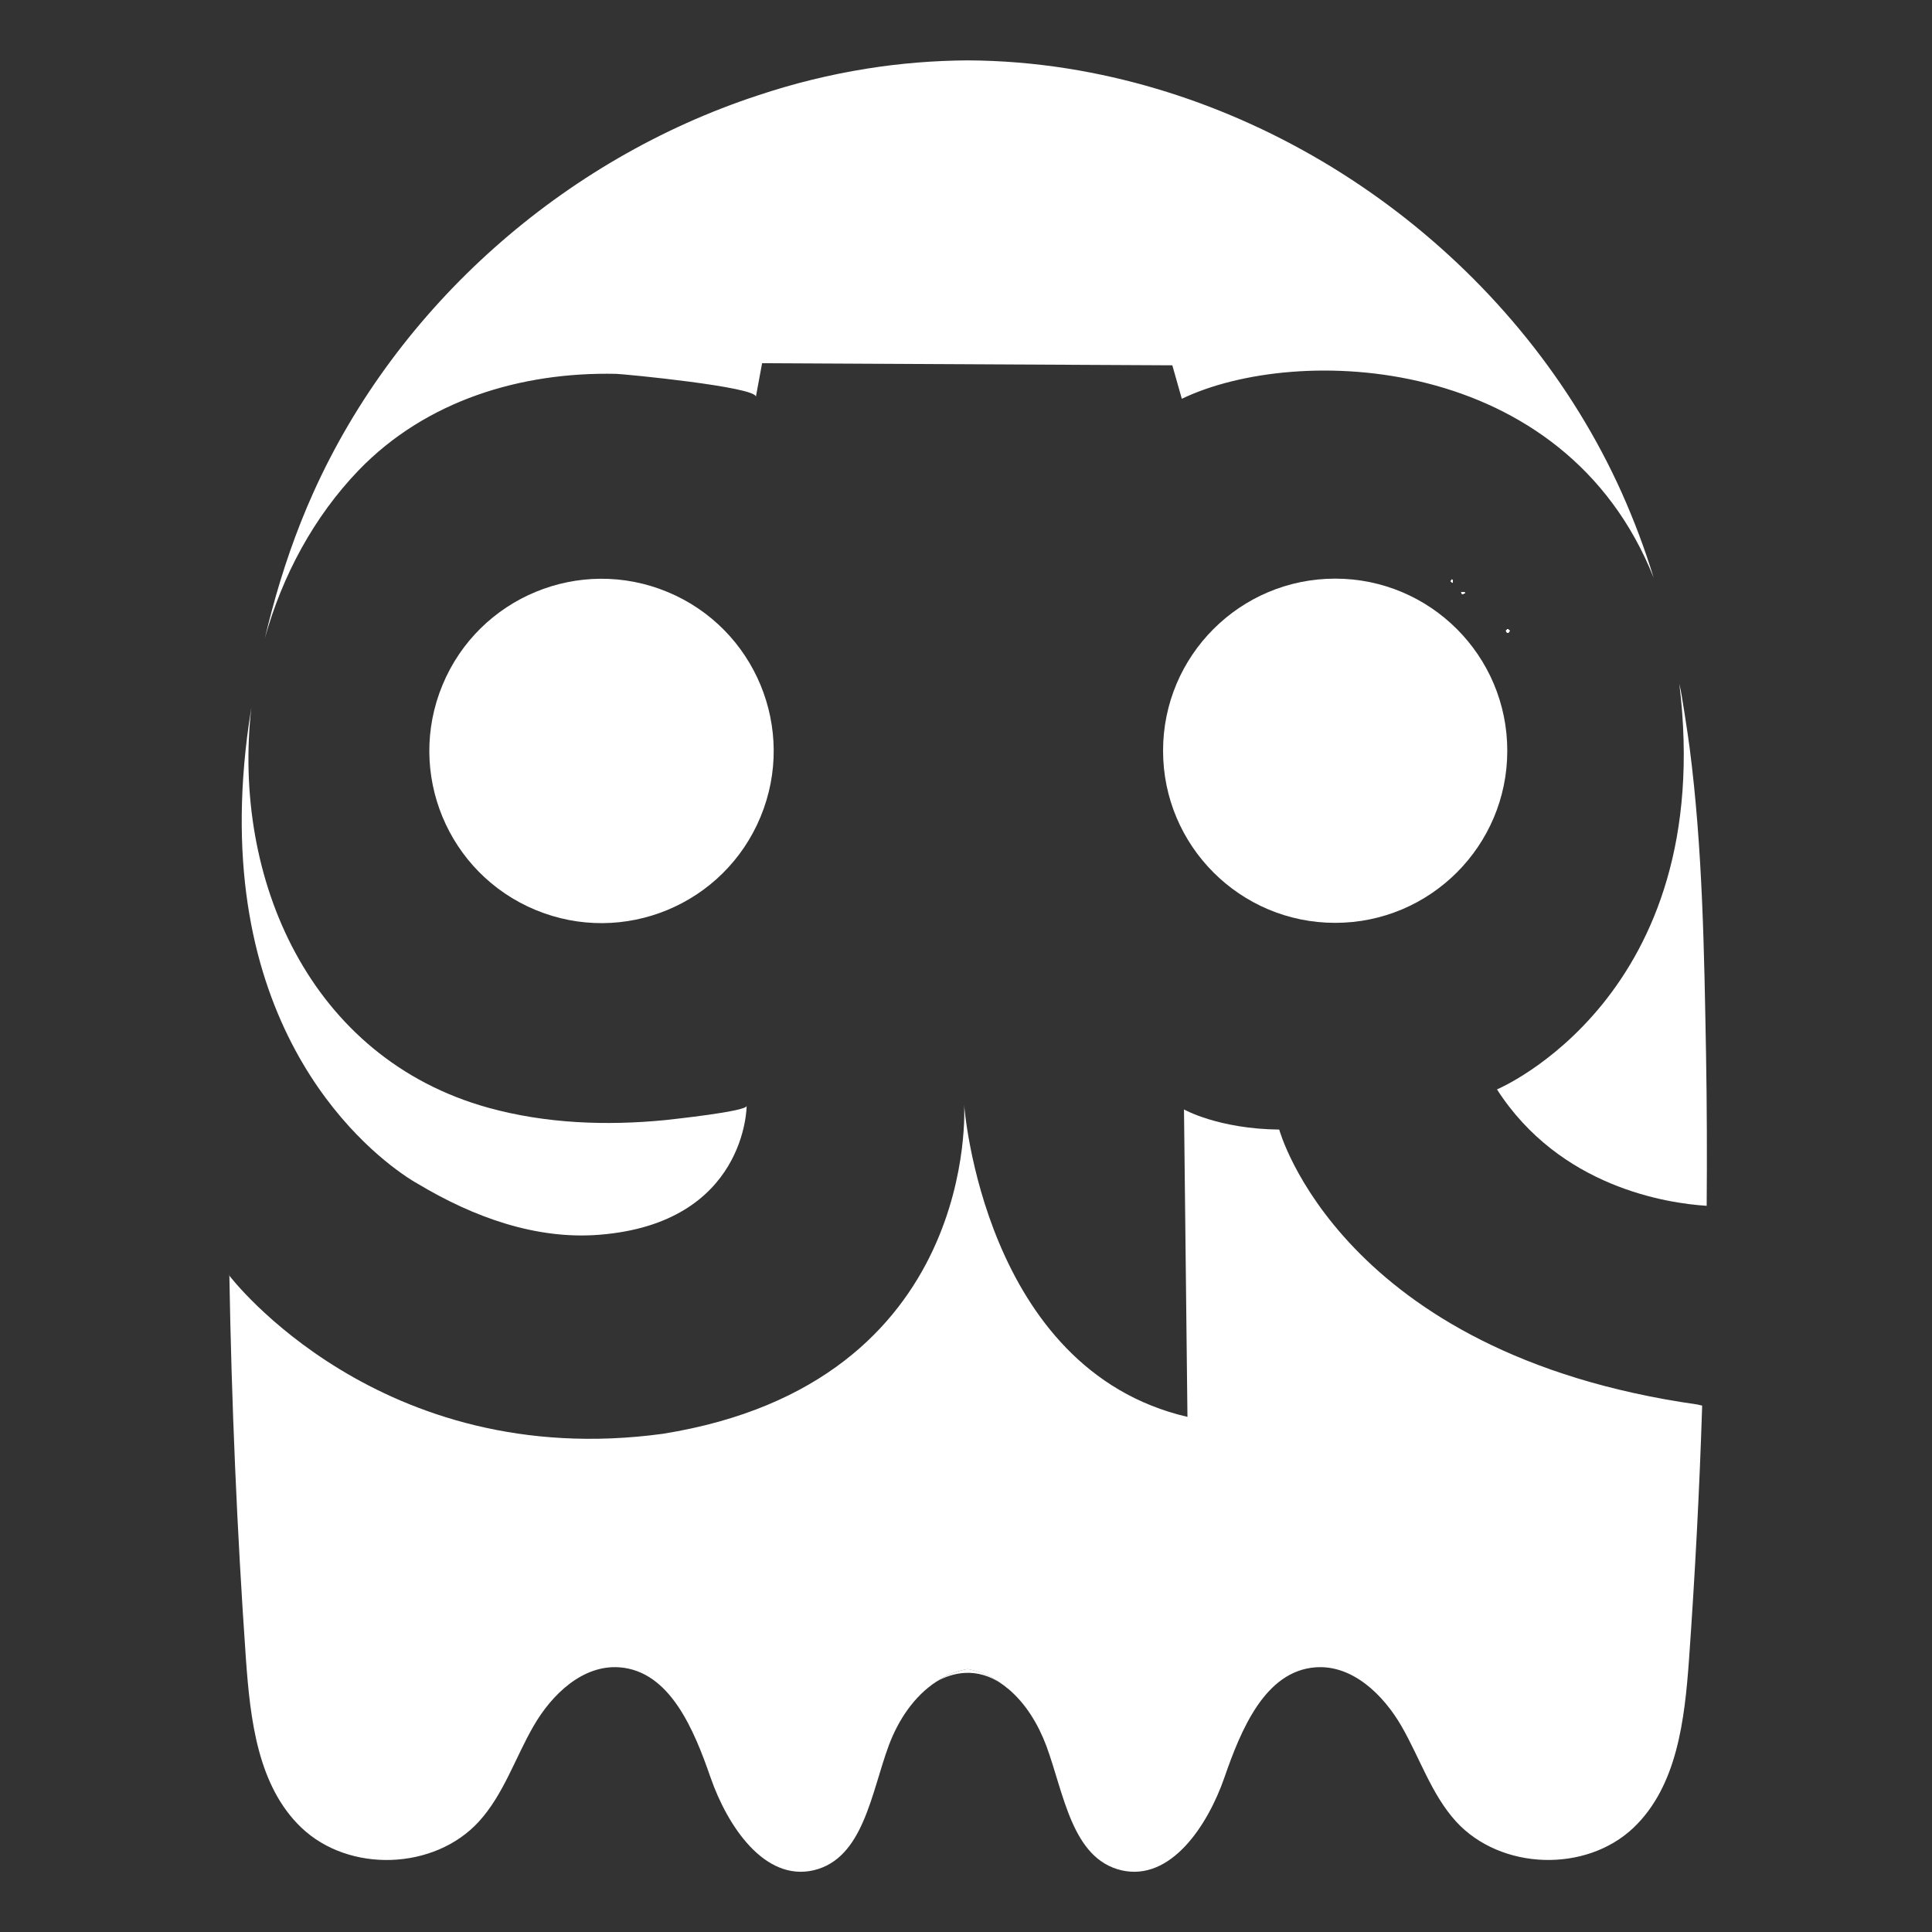
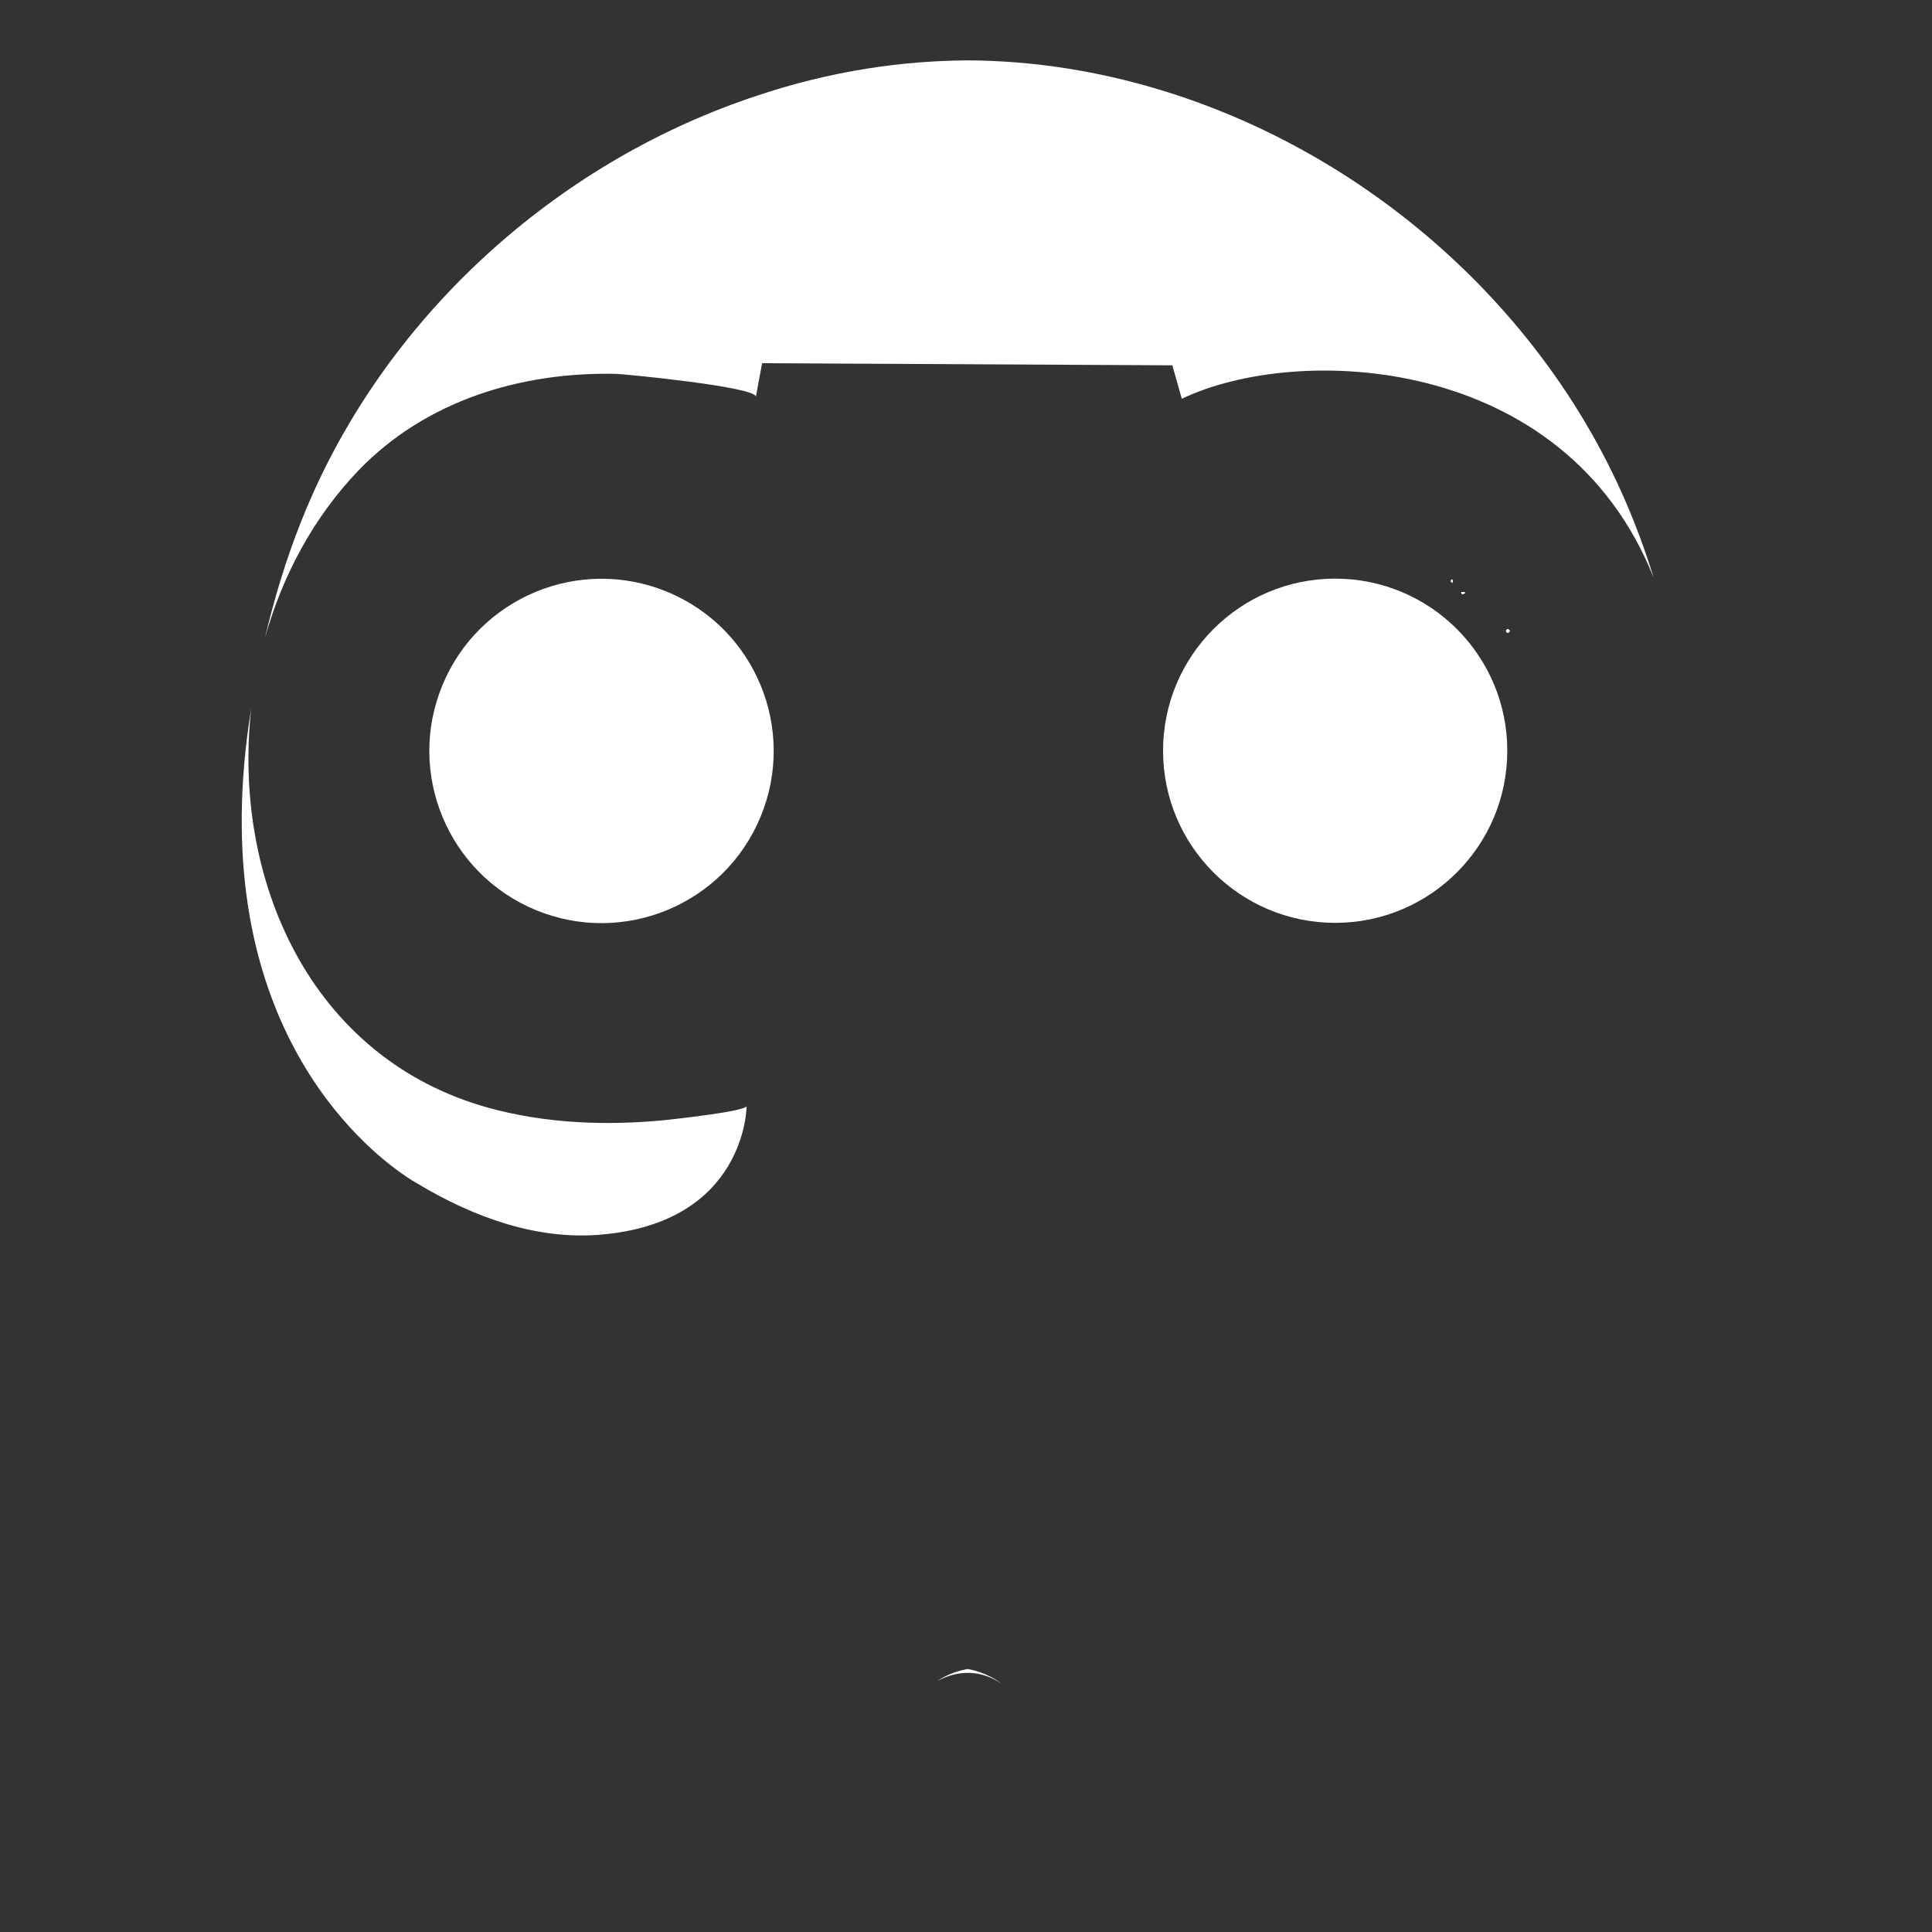
<svg xmlns="http://www.w3.org/2000/svg" version="1.1" x="0px" y="0px" viewBox="0 0 240 240" style="enable-background:new 0 0 240 240;" xml:space="preserve">
  <rect x="0" y="0" width="240" height="240" fill="#333333" stroke="none" />
  <style type="text/css">
	.st0{fill:#FFFFFF;}
</style>
  <g id="Layer_1">
    <g>
      <circle class="st0" cx="165.86" cy="93.26" r="21.38" />
      <path class="st0" d="M76.53,46.44c1.05,0.03,17.37,1.61,17.37,2.84l0.77-4.16l50.96,0.26l1.18,4.16    c14.28-6.87,47.54-5.67,58.62,22.25c-1.1-3.6-2.43-7.13-3.98-10.6c-12.34-27.46-39.06-47.92-68.79-52.67    c-4.14-0.66-8.3-1-12.47-1.02c-4.16,0.03-8.33,0.36-12.46,1.02c-4.65,0.74-9.2,1.86-13.64,3.35    C69.99,19.8,49.35,38.01,38.93,61.18c-2.15,4.78-3.83,9.68-5.16,14.66c-0.31,1.15-0.59,2.27-0.87,3.45    c2.17-7.79,6.08-15.07,11.65-20.87C52.93,49.74,64.71,46.19,76.53,46.44z" />
-       <path class="st0" d="M185.96,135.33c7.82,12.16,21.15,14.15,26.05,14.46c0.05-6.28,0.03-12.57-0.08-18.85    c-0.23-12.59-0.41-25.47-2.04-38.06c-0.08-0.61-0.18-1.23-0.26-1.84c-0.23-1.61-0.49-3.19-0.74-4.73    c-0.08-0.46-0.18-0.92-0.28-1.38C213.37,123.86,185.96,135.33,185.96,135.33z" />
-       <path class="st0" d="M210.84,174.47c-44.37-6.31-51.93-34.15-51.93-34.15c-7.56-0.08-11.83-2.5-11.83-2.5l0.43,38.19    c-25.39-5.9-27.74-38.77-27.74-38.77s2.12,34.53-37.42,40.87c-35.25,4.8-53.84-19.62-53.84-19.62v-0.15c-0.01,0-0.01,0-0.02,0    c0.27,15.93,0.95,31.86,2.06,47.76c0.54,7.51,1.46,15.76,6.9,20.95c5.95,5.65,16.53,5.26,22.04-0.77    c3.07-3.37,4.5-7.89,6.77-11.83c2.27-3.96,6.13-7.66,10.68-7.33c6.28,0.46,9.27,7.74,11.34,13.72c2.07,5.95,6.67,12.92,12.8,11.49    c6.16-1.46,7.13-9.55,9.32-15.48c1.17-3.14,3.12-6.13,5.95-7.97c0.05-0.03,0.1-0.05,0.15-0.08c0.1-0.1,0.23-0.15,0.33-0.23    c1.02-0.59,2.17-1.02,3.35-1.23c1.18,0.2,2.32,0.64,3.35,1.23c0.36,0.2,0.69,0.43,1.02,0.69c0.2,0.13,0.38,0.28,0.59,0.46    c0.03,0,0.05,0.03,0.08,0.05c2.2,1.84,3.73,4.39,4.75,7.08c2.2,5.93,3.17,14.02,9.32,15.48c6.13,1.43,10.73-5.54,12.8-11.49    c2.07-5.98,5.06-13.26,11.34-13.72c4.55-0.33,8.4,3.37,10.68,7.33c2.27,3.93,3.7,8.45,6.77,11.83c5.52,6.03,16.09,6.41,22.04,0.77    c5.44-5.19,6.36-13.44,6.9-20.95c0.74-10.47,1.3-21,1.63-31.49L210.84,174.47z" />
      <path class="st0" d="M92.75,137.38c0,0,0,14.58-18.34,16.01c-7.78,0.61-15.54-2.14-22.6-6.39c0,0-0.43-0.23-1.17-0.72    c-0.07-0.05-0.15-0.09-0.22-0.15c-5.45-3.67-24.76-19.5-19.49-56.32c0.09-0.62,0.19-1.25,0.29-1.88    c-2.4,21.17,7.23,43.52,29.45,49.68c7.13,1.97,14.66,2.25,21.99,1.53C83.33,139.06,92.75,138.07,92.75,137.38z" />
      <ellipse transform="matrix(0.383 -0.924 0.924 0.383 -40.056 126.58)" class="st0" cx="74.69" cy="93.26" rx="21.38" ry="21.38" />
      <path class="st0" d="M180.31,72.04c-0.08,0.1-0.1,0.2-0.03,0.23l0.18,0.13v-0.33C180.36,71.96,180.31,71.96,180.31,72.04z" />
      <path class="st0" d="M181.87,73.54h-0.36l0.1,0.23c0.08,0.05,0.2,0,0.28-0.08C182.02,73.7,182.02,73.65,181.87,73.54z" />
      <path class="st0" d="M187.29,78.14l-0.2,0.18c0,0.18,0.08,0.26,0.2,0.26c0.15,0,0.23-0.08,0.23-0.26L187.29,78.14z" />
      <path class="st0" d="M187.08,78.32c0,0.18,0.08,0.26,0.2,0.26c0.15,0,0.23-0.08,0.23-0.26l-0.23-0.18L187.08,78.32z" />
      <path class="st0" d="M181.51,73.54l0.1,0.23c0.08,0.05,0.2,0,0.28-0.08c0.13,0,0.13-0.05-0.03-0.15H181.51z" />
      <path class="st0" d="M180.31,72.04c-0.08,0.1-0.1,0.2-0.03,0.23l0.18,0.13v-0.33C180.36,71.96,180.31,71.96,180.31,72.04z" />
      <path class="st0" d="M187.52,78.32l-0.23-0.18l-0.2,0.18c0,0.18,0.08,0.26,0.2,0.26C187.44,78.58,187.52,78.5,187.52,78.32z" />
      <path class="st0" d="M181.9,73.7c0.13,0,0.13-0.05-0.03-0.15h-0.36l0.1,0.23C181.69,73.83,181.82,73.77,181.9,73.7z" />
-       <path class="st0" d="M180.29,72.27l0.18,0.13v-0.33c-0.1-0.1-0.15-0.1-0.15-0.03C180.24,72.14,180.21,72.24,180.29,72.27z" />
      <path class="st0" d="M180.31,72.04c-0.08,0.1-0.1,0.2-0.03,0.23l0.18,0.13v-0.33C180.36,71.96,180.31,71.96,180.31,72.04z" />
      <path class="st0" d="M181.87,73.54h-0.36l0.1,0.23c0.08,0.05,0.2,0,0.28-0.08C182.02,73.7,182.02,73.65,181.87,73.54z" />
      <path class="st0" d="M187.29,78.14l-0.2,0.18c0,0.18,0.08,0.26,0.2,0.26c0.15,0,0.23-0.08,0.23-0.26L187.29,78.14z" />
      <path class="st0" d="M187.29,78.14l-0.2,0.18c0,0.18,0.08,0.26,0.2,0.26c0.15,0,0.23-0.08,0.23-0.26L187.29,78.14z" />
-       <path class="st0" d="M181.87,73.54h-0.36l0.1,0.23c0.08,0.05,0.2,0,0.28-0.08C182.02,73.7,182.02,73.65,181.87,73.54z" />
      <path class="st0" d="M180.31,72.04c-0.08,0.1-0.1,0.2-0.03,0.23l0.18,0.13v-0.33C180.36,71.96,180.31,71.96,180.31,72.04z" />
      <path class="st0" d="M124.56,209.25c-3.3-2.3-6.33-1.38-8.05-0.46c0.1-0.1,0.23-0.15,0.33-0.23c1.02-0.59,2.17-1.02,3.35-1.23    c1.18,0.2,2.32,0.64,3.35,1.23C123.89,208.76,124.22,208.99,124.56,209.25z" />
    </g>
  </g>
  <g id="Layer_2">
</g>
</svg>